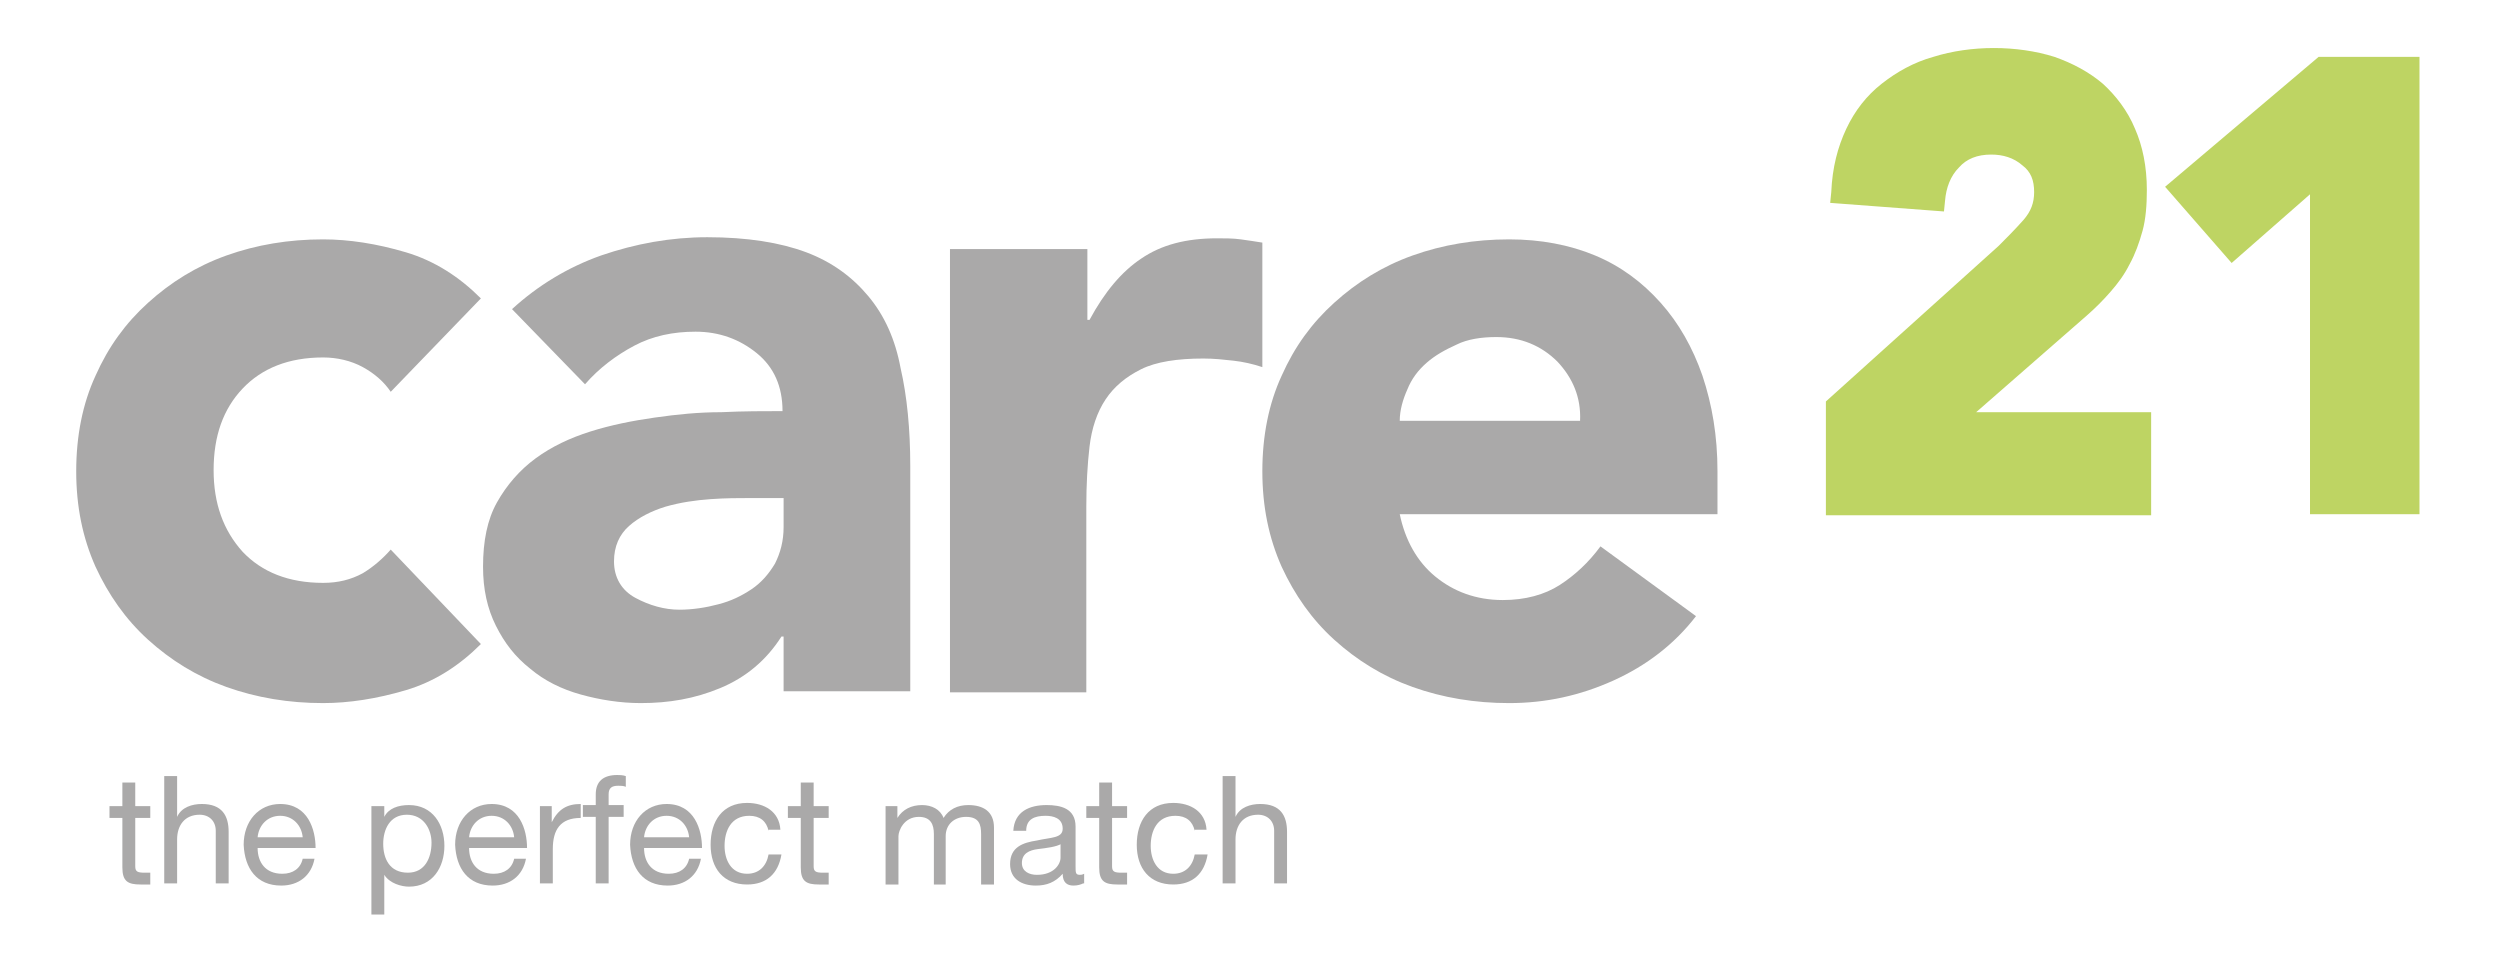
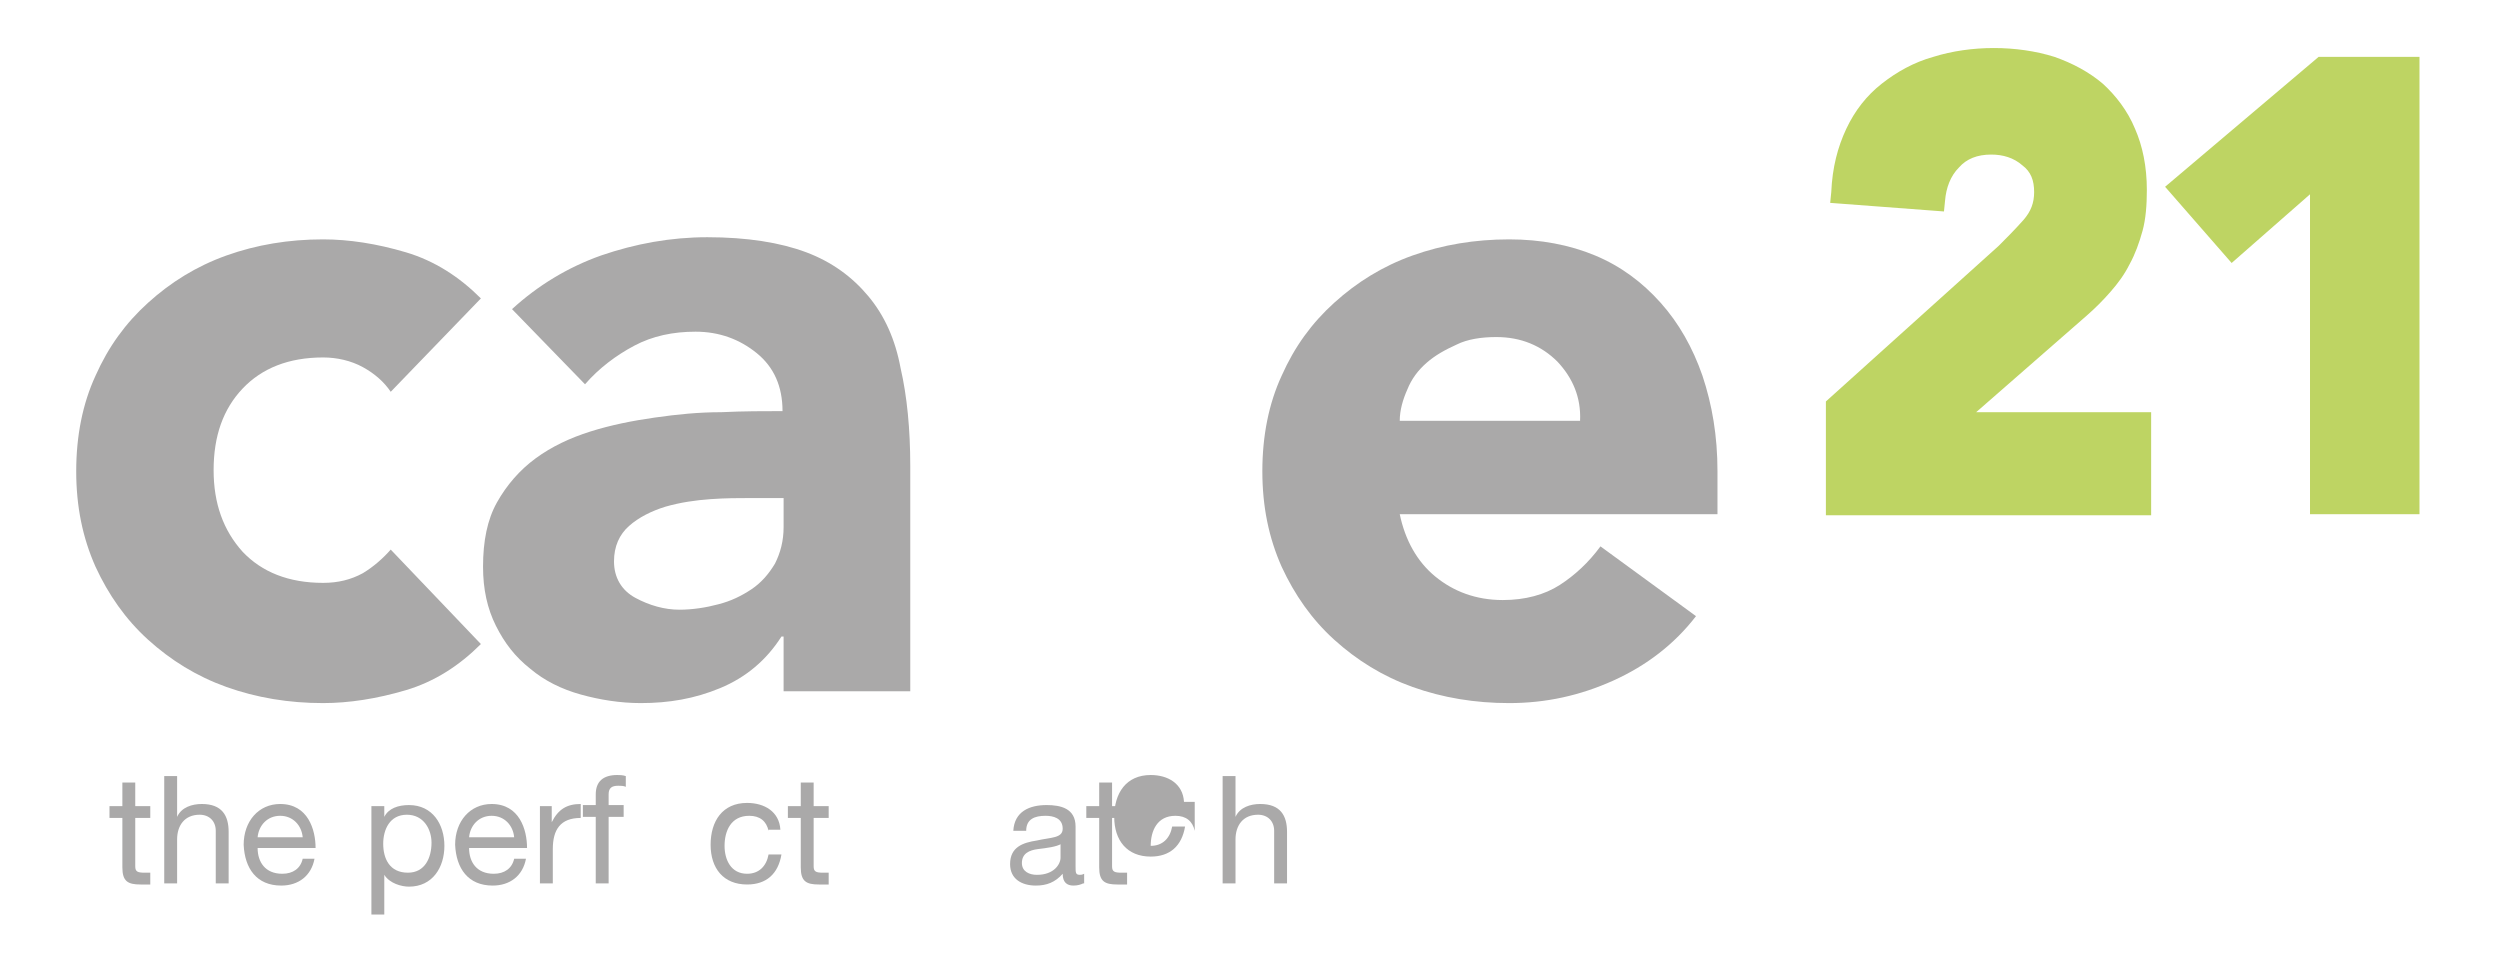
<svg xmlns="http://www.w3.org/2000/svg" version="1.1" id="Ebene_1" x="0px" y="0px" viewBox="0 0 232.9 90.4" style="enable-background:new 0 0 232.9 90.4;" xml:space="preserve">
  <style type="text/css">
	.st0{fill:#AAA9A9;}
	.st1{fill:#BED463;}
</style>
  <path class="st0" d="M36.4,36.5c-0.6-0.9-1.5-1.7-2.6-2.3c-1.1-0.6-2.4-0.9-3.7-0.9c-3.2,0-5.7,1-7.5,2.9c-1.8,1.9-2.7,4.4-2.7,7.6  c0,3.1,0.9,5.6,2.7,7.6c1.8,1.9,4.3,2.9,7.5,2.9c1.4,0,2.6-0.3,3.7-0.9c1-0.6,1.9-1.4,2.6-2.2l8.4,8.8c-2,2-4.3,3.5-7,4.3  c-2.7,0.8-5.3,1.2-7.7,1.2c-3.2,0-6.2-0.5-9-1.5c-2.8-1-5.2-2.5-7.3-4.4c-2.1-1.9-3.7-4.2-4.9-6.8c-1.2-2.7-1.8-5.6-1.8-8.9  c0-3.3,0.6-6.3,1.8-8.9c1.2-2.7,2.8-4.9,4.9-6.8c2.1-1.9,4.5-3.4,7.3-4.4c2.8-1,5.8-1.5,9-1.5c2.4,0,5,0.4,7.7,1.2  c2.7,0.8,5,2.3,7,4.3L36.4,36.5z" />
  <path class="st0" d="M73,59.3h-0.2c-1.4,2.2-3.3,3.8-5.7,4.8c-2.4,1-4.8,1.4-7.4,1.4c-1.9,0-3.8-0.3-5.6-0.8  c-1.8-0.5-3.4-1.3-4.7-2.4c-1.4-1.1-2.4-2.4-3.2-4c-0.8-1.6-1.2-3.4-1.2-5.5c0-2.4,0.4-4.4,1.3-6c0.9-1.6,2.1-3,3.6-4.1  c1.5-1.1,3.2-1.9,5.1-2.5c1.9-0.6,3.9-1,6-1.3c2.1-0.3,4.1-0.5,6.2-0.5c2.1-0.1,4-0.1,5.7-0.1c0-2.3-0.8-4.1-2.4-5.4  c-1.6-1.3-3.5-2-5.7-2c-2.1,0-4,0.4-5.7,1.3c-1.7,0.9-3.3,2.1-4.6,3.6l-6.8-7c2.4-2.2,5.2-3.9,8.3-5c3.2-1.1,6.5-1.7,9.9-1.7  c3.7,0,6.8,0.5,9.2,1.4c2.4,0.9,4.3,2.3,5.8,4.1s2.5,4,3,6.7c0.6,2.6,0.9,5.7,0.9,9.1v21H73V59.3z M69.8,46.4c-1,0-2.2,0-3.6,0.1  c-1.4,0.1-2.8,0.3-4.2,0.7c-1.3,0.4-2.5,1-3.4,1.8c-0.9,0.8-1.4,1.9-1.4,3.3c0,1.5,0.7,2.7,2,3.4c1.3,0.7,2.7,1.1,4.1,1.1  c1.2,0,2.5-0.2,3.6-0.5c1.2-0.3,2.2-0.8,3.1-1.4c0.9-0.6,1.6-1.4,2.2-2.4c0.5-1,0.8-2.1,0.8-3.4v-2.7H69.8z" />
-   <path class="st0" d="M88.5,23.2h12.8v6.6h0.2c1.4-2.6,3-4.5,4.8-5.7c1.9-1.3,4.2-1.9,7.1-1.9c0.7,0,1.5,0,2.2,0.1  c0.7,0.1,1.4,0.2,2,0.3v11.6c-0.9-0.3-1.8-0.5-2.7-0.6c-0.9-0.1-1.8-0.2-2.8-0.2c-2.4,0-4.4,0.3-5.8,1c-1.4,0.7-2.5,1.6-3.3,2.8  c-0.8,1.2-1.3,2.7-1.5,4.4c-0.2,1.7-0.3,3.6-0.3,5.6v17.3H88.5V23.2z" />
  <path class="st0" d="M158,57.4c-2,2.6-4.6,4.6-7.7,6c-3.1,1.4-6.3,2.1-9.7,2.1c-3.2,0-6.2-0.5-9-1.5c-2.8-1-5.2-2.5-7.3-4.4  c-2.1-1.9-3.7-4.2-4.9-6.8c-1.2-2.7-1.8-5.6-1.8-8.9c0-3.3,0.6-6.3,1.8-8.9c1.2-2.7,2.8-4.9,4.9-6.8c2.1-1.9,4.5-3.4,7.3-4.4  c2.8-1,5.8-1.5,9-1.5c2.9,0,5.6,0.5,8,1.5c2.4,1,4.4,2.5,6.1,4.4c1.7,1.9,3,4.2,3.9,6.8c0.9,2.7,1.4,5.6,1.4,8.9v4h-29.6  c0.5,2.4,1.6,4.4,3.3,5.8c1.7,1.4,3.8,2.2,6.3,2.2c2.1,0,3.9-0.5,5.3-1.4c1.4-0.9,2.7-2.1,3.8-3.6L158,57.4z M147.2,39.2  c0.1-2.2-0.7-4-2.1-5.5c-1.5-1.5-3.4-2.3-5.7-2.3c-1.4,0-2.7,0.2-3.7,0.7c-1.1,0.5-2,1-2.8,1.7c-0.8,0.7-1.4,1.5-1.8,2.5  c-0.4,0.9-0.7,1.9-0.7,2.9H147.2z" />
  <g>
    <path class="st1" d="M194.4,29.4c0.8-0.7,1.5-1.4,2.2-2.2c0.7-0.8,1.3-1.6,1.8-2.6c0.5-0.9,0.9-2,1.2-3.1c0.3-1.1,0.4-2.4,0.4-3.8   c0-2.2-0.4-4.1-1.1-5.7c-0.7-1.7-1.8-3.1-3-4.2c-1.3-1.1-2.8-1.9-4.5-2.5c-3.5-1.1-7.8-1.1-11.3,0c-1.8,0.5-3.4,1.4-4.8,2.5   c-1.4,1.1-2.5,2.5-3.3,4.2c-0.8,1.7-1.3,3.6-1.4,5.9l-0.1,1l10.6,0.8l0.1-1c0.1-1.2,0.5-2.3,1.3-3.1c0.7-0.8,1.7-1.2,3-1.2   c1.1,0,2.1,0.3,2.9,1c0.8,0.6,1.1,1.4,1.1,2.5c0,1-0.3,1.8-1,2.6c-0.8,0.9-1.6,1.7-2.3,2.4l-16.1,14.5v10.6h30.3v-9.6h-16.3   L194.4,29.4z" />
    <polygon class="st1" points="216,5.3 201.7,17.4 207.9,24.5 215.2,18.1 215.2,47.9 225.4,47.9 225.4,5.3  " />
  </g>
  <g>
    <path class="st0" d="M12.6,75.1H14v1.1h-1.4v4.5c0,0.5,0.2,0.6,0.9,0.6H14v1.1h-0.9c-1.2,0-1.7-0.3-1.7-1.6v-4.6h-1.2v-1.1h1.2   v-2.2h1.2V75.1z" />
    <path class="st0" d="M15.3,72.3h1.2v3.8h0c0.4-0.9,1.4-1.2,2.3-1.2c1.9,0,2.5,1.1,2.5,2.6v4.8h-1.2v-4.9c0-0.9-0.6-1.5-1.5-1.5   c-1.4,0-2.1,1-2.1,2.3v4.1h-1.2V72.3z" />
    <path class="st0" d="M29.3,80c-0.3,1.6-1.5,2.5-3.1,2.5c-2.3,0-3.4-1.6-3.5-3.8c0-2.2,1.4-3.8,3.4-3.8c2.6,0,3.3,2.4,3.3,4.1H24   c0,1.3,0.7,2.4,2.3,2.4c1,0,1.7-0.5,1.9-1.4H29.3z M28.2,78c-0.1-1.1-0.9-2-2.1-2c-1.2,0-2,0.9-2.1,2H28.2z" />
    <path class="st0" d="M34.6,75.1h1.2v1h0c0.4-0.8,1.3-1.1,2.3-1.1c2.2,0,3.3,1.8,3.3,3.8c0,2-1.1,3.8-3.3,3.8   c-0.7,0-1.8-0.3-2.3-1.1h0v3.7h-1.2V75.1z M37.9,75.9c-1.6,0-2.2,1.4-2.2,2.7c0,1.4,0.6,2.7,2.3,2.7c1.6,0,2.2-1.4,2.2-2.8   C40.2,77.3,39.5,75.9,37.9,75.9z" />
    <path class="st0" d="M49,80c-0.3,1.6-1.5,2.5-3.1,2.5c-2.3,0-3.4-1.6-3.5-3.8c0-2.2,1.4-3.8,3.4-3.8c2.6,0,3.3,2.4,3.3,4.1h-5.4   c0,1.3,0.7,2.4,2.3,2.4c1,0,1.7-0.5,1.9-1.4H49z M47.9,78c-0.1-1.1-0.9-2-2.1-2c-1.2,0-2,0.9-2.1,2H47.9z" />
    <path class="st0" d="M50.3,75.1h1.1v1.5h0c0.6-1.2,1.4-1.7,2.7-1.7v1.3c-1.9,0-2.6,1.1-2.6,2.9v3.2h-1.2V75.1z" />
    <path class="st0" d="M55.5,76.1h-1.2v-1.1h1.2V74c0-1.2,0.7-1.8,2-1.8c0.2,0,0.5,0,0.8,0.1v1c-0.2-0.1-0.5-0.1-0.7-0.1   c-0.6,0-0.9,0.2-0.9,0.8v1h1.4v1.1h-1.4v6.2h-1.2V76.1z" />
-     <path class="st0" d="M65.3,80c-0.3,1.6-1.5,2.5-3.1,2.5c-2.3,0-3.4-1.6-3.5-3.8c0-2.2,1.4-3.8,3.4-3.8c2.6,0,3.3,2.4,3.3,4.1H60   c0,1.3,0.7,2.4,2.3,2.4c1,0,1.7-0.5,1.9-1.4H65.3z M64.2,78c-0.1-1.1-0.9-2-2.1-2c-1.2,0-2,0.9-2.1,2H64.2z" />
    <path class="st0" d="M71.6,77.4c-0.2-0.9-0.8-1.4-1.8-1.4c-1.7,0-2.3,1.4-2.3,2.8c0,1.3,0.6,2.6,2.1,2.6c1.1,0,1.8-0.7,2-1.8h1.2   c-0.3,1.8-1.4,2.8-3.2,2.8c-2.2,0-3.4-1.5-3.4-3.7c0-2.2,1.1-3.9,3.4-3.9c1.6,0,3,0.8,3.1,2.5H71.6z" />
    <path class="st0" d="M75.8,75.1h1.4v1.1h-1.4v4.5c0,0.5,0.2,0.6,0.9,0.6h0.5v1.1h-0.9c-1.2,0-1.7-0.3-1.7-1.6v-4.6h-1.2v-1.1h1.2   v-2.2h1.2V75.1z" />
-     <path class="st0" d="M82.5,75.1h1.1v1.1h0c0.5-0.8,1.3-1.2,2.3-1.2c0.9,0,1.7,0.4,2,1.2c0.5-0.8,1.3-1.2,2.3-1.2   c1.4,0,2.4,0.6,2.4,2.1v5.3h-1.2v-4.7c0-0.9-0.2-1.6-1.4-1.6c-1.1,0-1.9,0.7-1.9,1.8v4.5H87v-4.7c0-0.9-0.3-1.6-1.4-1.6   c-1.4,0-1.9,1.3-1.9,1.8v4.5h-1.2V75.1z" />
    <path class="st0" d="M100.9,82.3c-0.2,0.1-0.5,0.2-0.9,0.2c-0.6,0-1-0.3-1-1.1c-0.7,0.8-1.5,1.1-2.5,1.1c-1.3,0-2.4-0.6-2.4-2   c0-1.6,1.2-2,2.5-2.2c1.3-0.3,2.4-0.2,2.4-1.1c0-1-0.9-1.2-1.6-1.2c-1,0-1.8,0.3-1.8,1.4h-1.2c0.1-1.8,1.5-2.4,3.1-2.4   c1.3,0,2.7,0.3,2.7,2v3.7c0,0.6,0,0.8,0.4,0.8c0.1,0,0.2,0,0.4-0.1V82.3z M98.9,78.6c-0.5,0.3-1.4,0.4-2.2,0.5   c-0.8,0.1-1.5,0.4-1.5,1.3c0,0.8,0.7,1.1,1.4,1.1c1.6,0,2.2-1,2.2-1.6V78.6z" />
    <path class="st0" d="M103.6,75.1h1.4v1.1h-1.4v4.5c0,0.5,0.2,0.6,0.9,0.6h0.5v1.1h-0.9c-1.2,0-1.7-0.3-1.7-1.6v-4.6h-1.2v-1.1h1.2   v-2.2h1.2V75.1z" />
-     <path class="st0" d="M111.3,77.4c-0.2-0.9-0.8-1.4-1.8-1.4c-1.7,0-2.3,1.4-2.3,2.8c0,1.3,0.6,2.6,2.1,2.6c1.1,0,1.8-0.7,2-1.8h1.2   c-0.3,1.8-1.4,2.8-3.2,2.8c-2.2,0-3.4-1.5-3.4-3.7c0-2.2,1.1-3.9,3.4-3.9c1.6,0,3,0.8,3.1,2.5H111.3z" />
+     <path class="st0" d="M111.3,77.4c-0.2-0.9-0.8-1.4-1.8-1.4c-1.7,0-2.3,1.4-2.3,2.8c1.1,0,1.8-0.7,2-1.8h1.2   c-0.3,1.8-1.4,2.8-3.2,2.8c-2.2,0-3.4-1.5-3.4-3.7c0-2.2,1.1-3.9,3.4-3.9c1.6,0,3,0.8,3.1,2.5H111.3z" />
    <path class="st0" d="M113.9,72.3h1.2v3.8h0c0.4-0.9,1.4-1.2,2.3-1.2c1.9,0,2.5,1.1,2.5,2.6v4.8h-1.2v-4.9c0-0.9-0.6-1.5-1.5-1.5   c-1.4,0-2.1,1-2.1,2.3v4.1h-1.2V72.3z" />
  </g>
  <g>
</g>
  <g>
</g>
  <g>
</g>
  <g>
</g>
  <g>
</g>
  <g>
</g>
</svg>